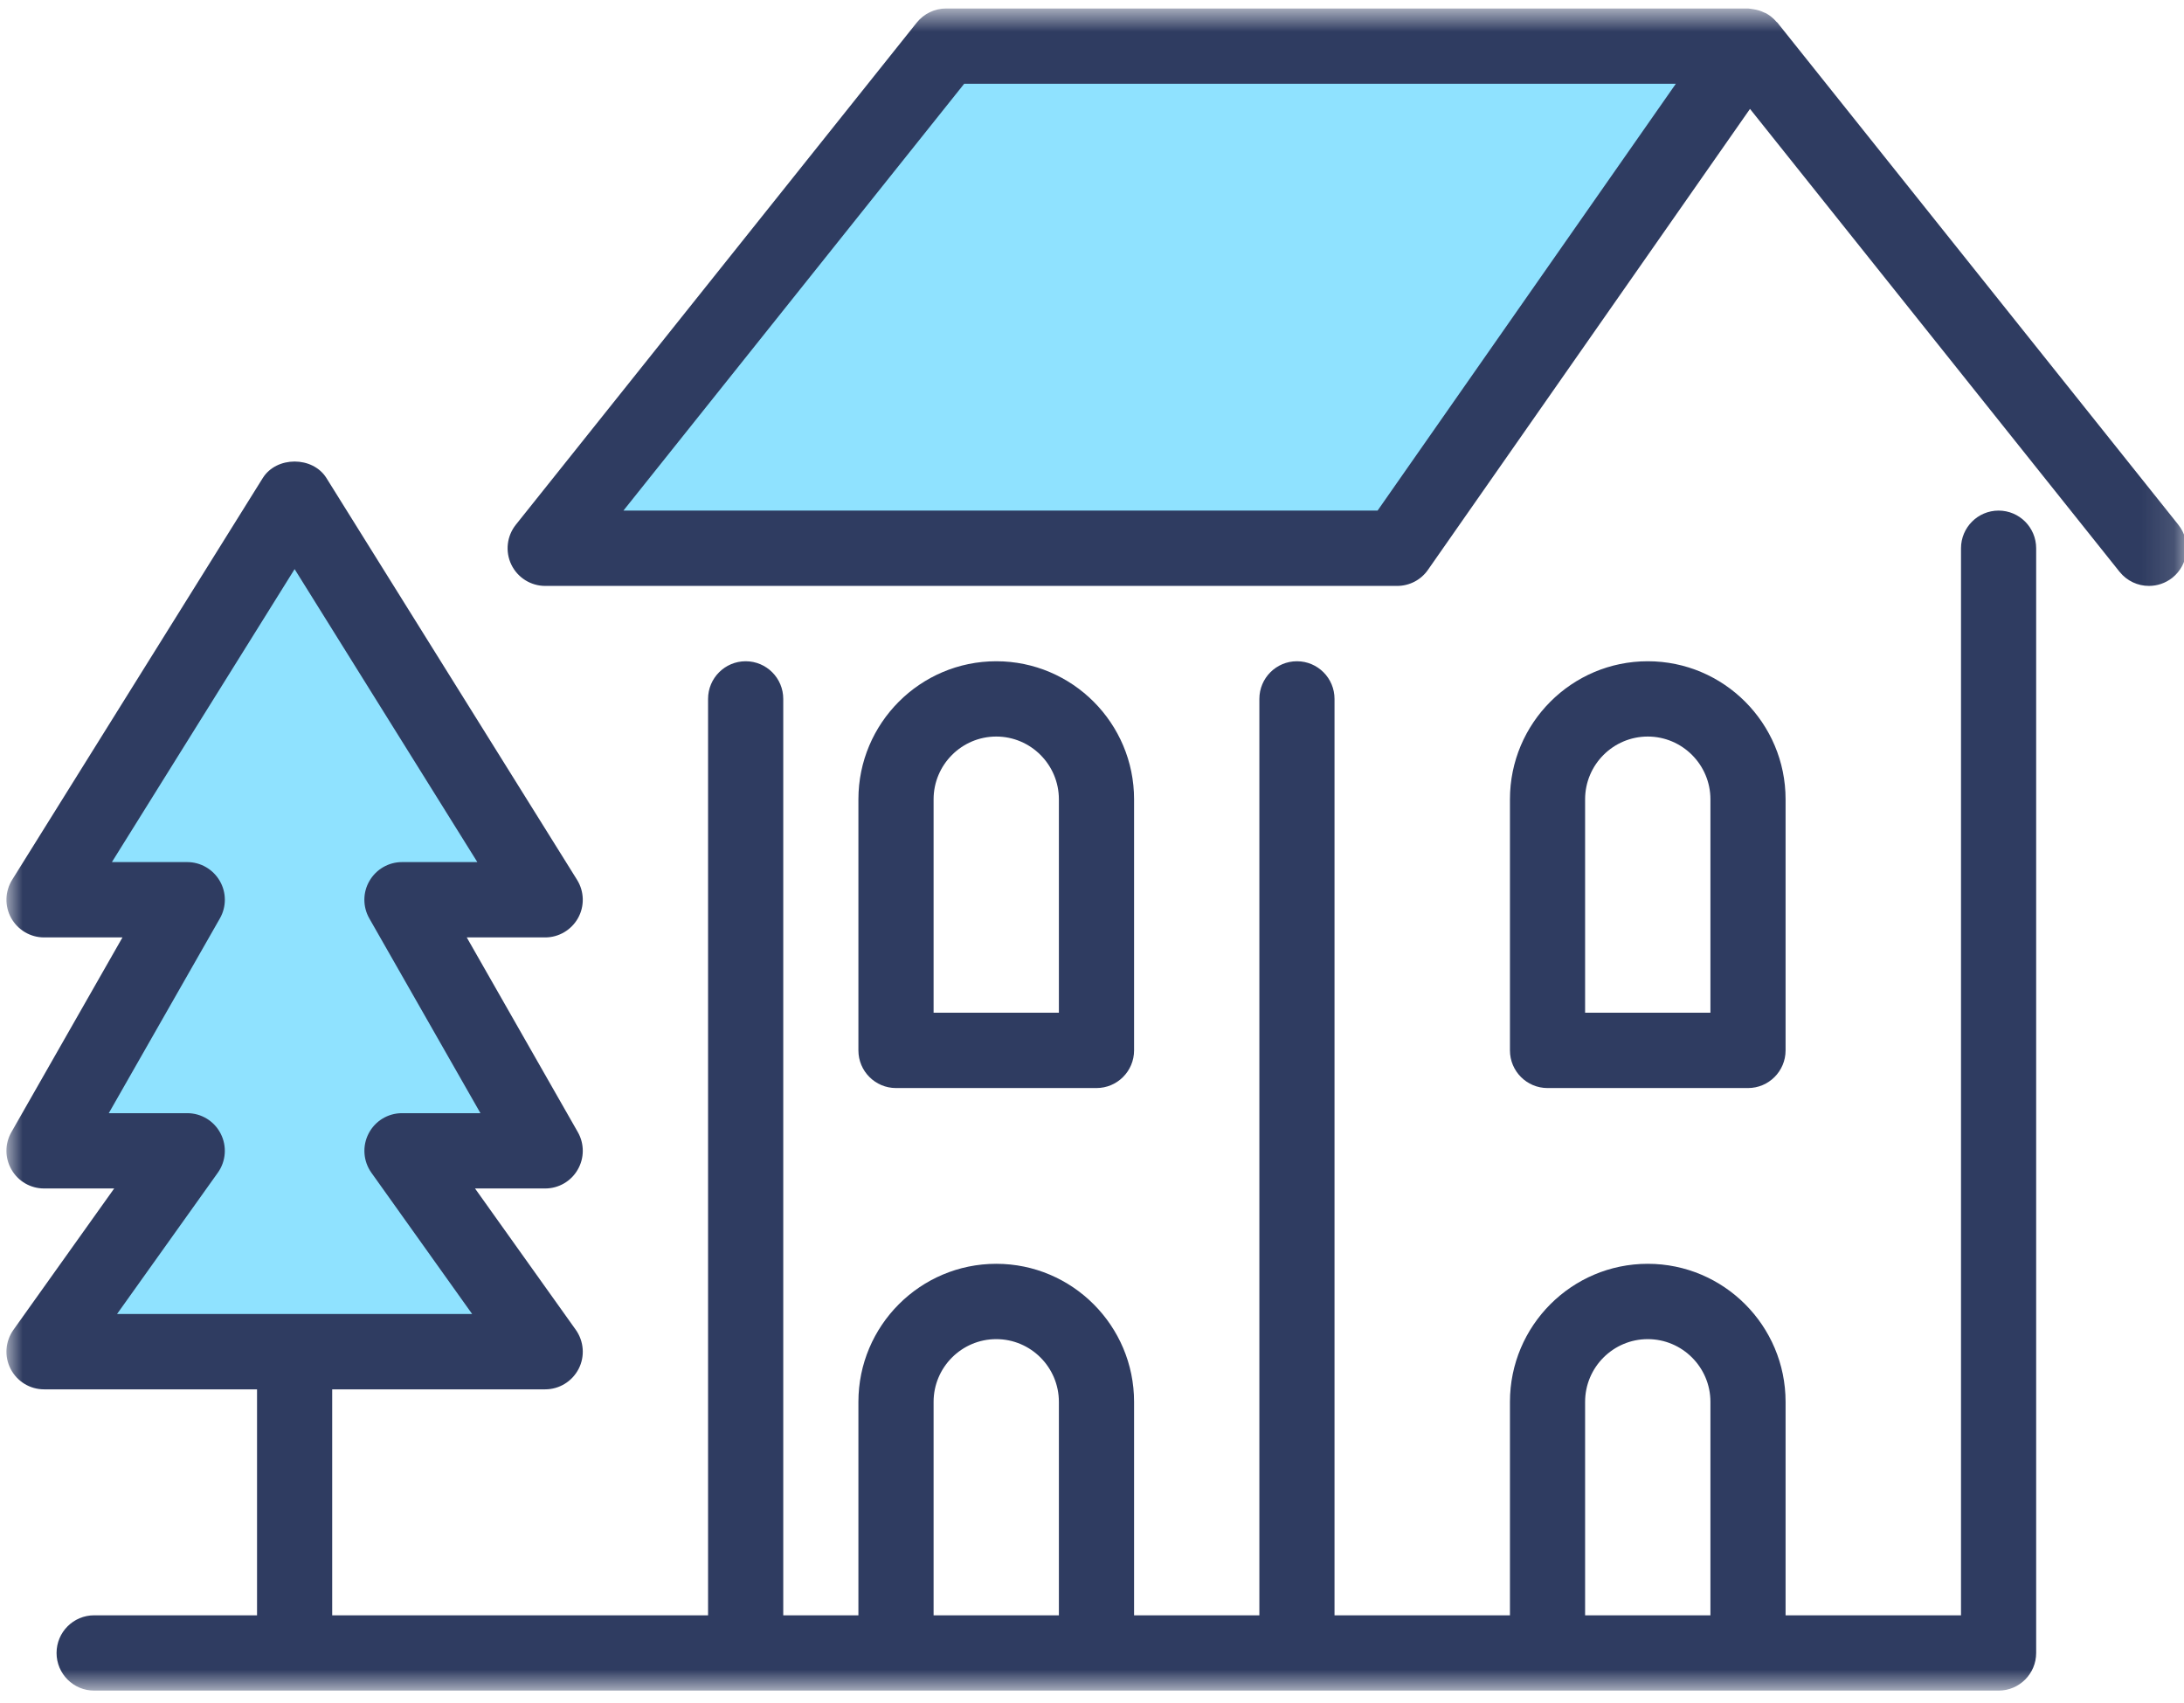
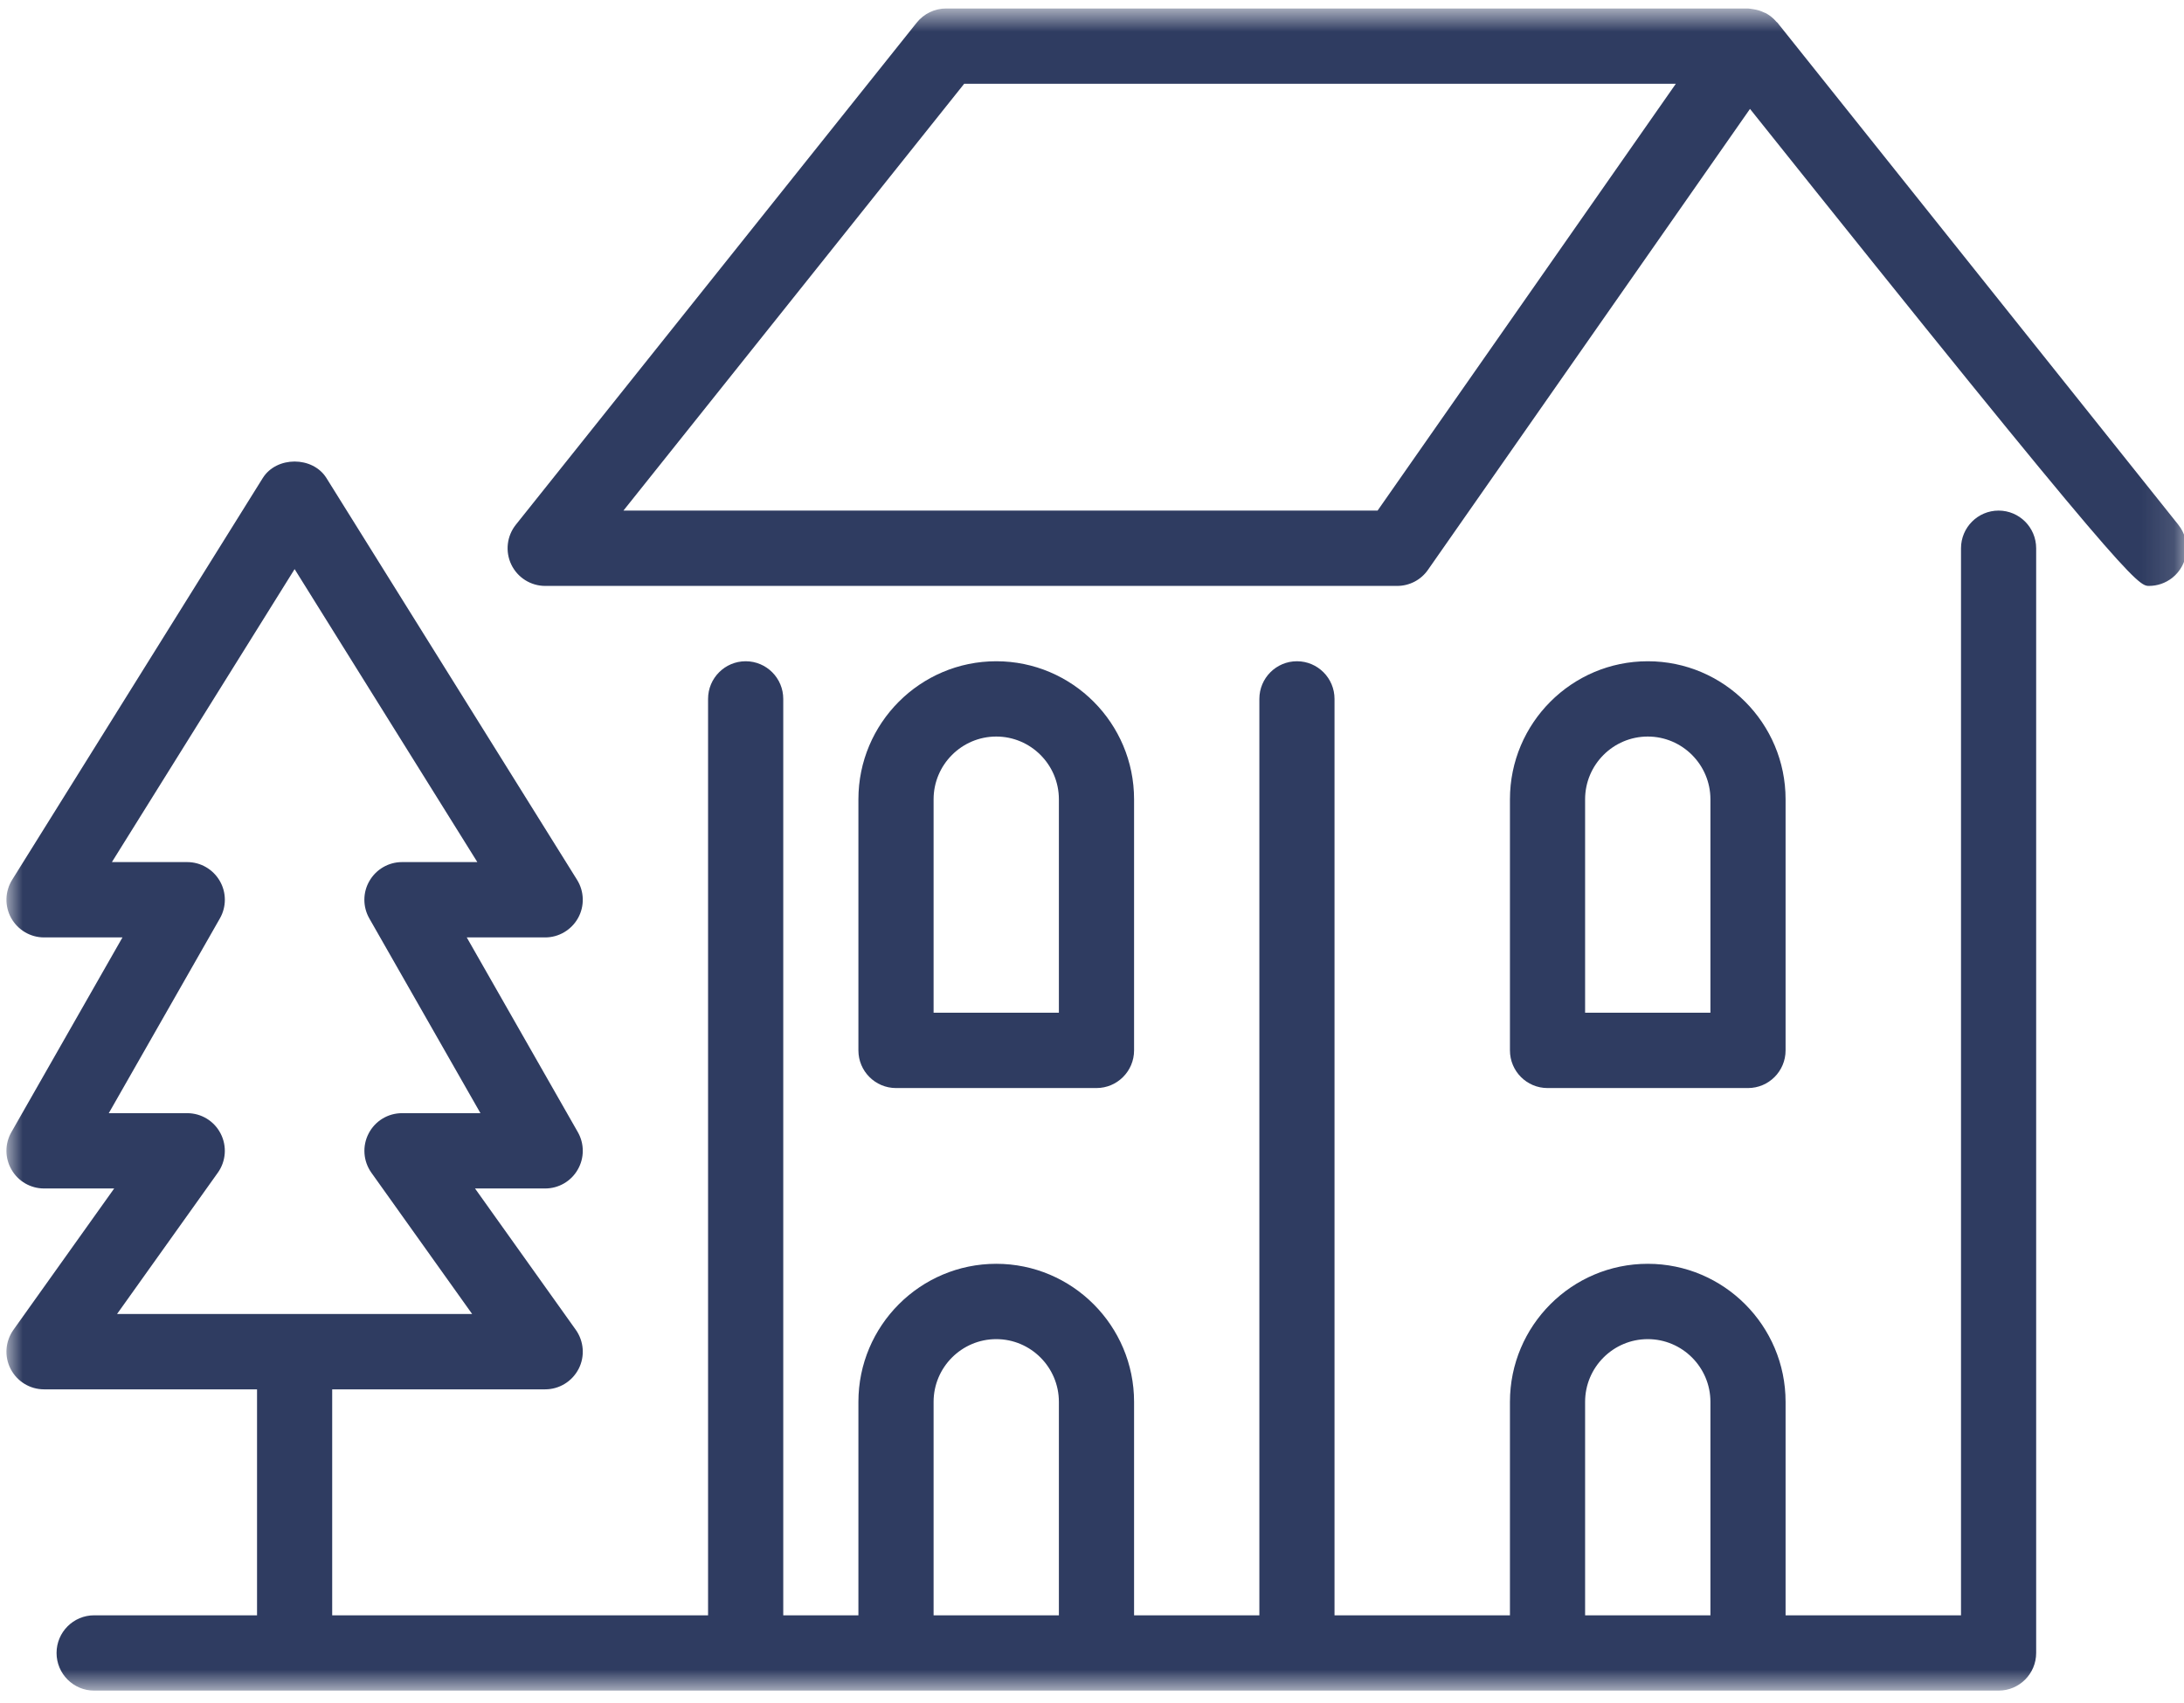
<svg xmlns="http://www.w3.org/2000/svg" xmlns:xlink="http://www.w3.org/1999/xlink" width="68px" height="53px" viewBox="0 0 68 53" version="1.1">
  <title>Group 6</title>
  <desc>Created with Sketch.</desc>
  <defs>
    <polygon id="path-1" points="0 0.782 67.878 0.782 67.878 53.145 0 53.145" />
  </defs>
  <g id="Page-1" stroke="none" stroke-width="1" fill="none" fill-rule="evenodd">
    <g id="01-home" transform="translate(-1251, -2334)">
      <g id="Group-35" transform="translate(1220, 2295)">
        <g id="Group-6" transform="translate(31.2, 37.7)">
-           <polygon id="Fill-1" fill="#8FE2FF" points="54.225 2.735 29.258 2.735 16.775 18.366 43.302 18.366" />
-           <polygon id="Fill-2" fill="#8FE2FF" points="1.171 29.308 5.629 29.308 1.171 37.124 5.629 37.124 1.171 43.376 16.775 43.376 12.316 37.124 16.775 37.124 12.316 29.308 16.775 29.308 8.973 16.803" />
          <g id="Group-5" transform="translate(0, 0.782)">
            <mask id="mask-2" fill="white">
              <use xlink:href="#path-1" />
            </mask>
            <g id="Clip-4" />
-             <path d="M53.055,50.801 L49.153,50.801 L49.153,44.157 C49.153,43.08 50.029,42.204 51.104,42.204 C52.179,42.204 53.055,43.08 53.055,44.157 L53.055,50.801 Z M32.769,50.801 L28.868,50.801 L28.868,44.157 C28.868,43.08 29.744,42.204 30.819,42.204 C31.894,42.204 32.769,43.08 32.769,44.157 L32.769,50.801 Z M3.444,41.422 L6.582,37.023 C6.837,36.666 6.871,36.195 6.67,35.806 C6.47,35.415 6.069,35.17 5.629,35.17 L3.187,35.17 L6.646,29.108 C6.854,28.745 6.852,28.298 6.642,27.939 C6.432,27.578 6.047,27.354 5.629,27.354 L3.284,27.354 L8.973,18.234 L14.662,27.354 L12.317,27.354 C11.899,27.354 11.513,27.578 11.304,27.939 C11.093,28.298 11.092,28.745 11.299,29.108 L14.759,35.17 L12.317,35.17 C11.877,35.17 11.476,35.415 11.276,35.806 C11.075,36.195 11.109,36.666 11.363,37.023 L14.501,41.422 L3.444,41.422 Z M62.027,16.412 C61.381,16.412 60.857,16.938 60.857,17.585 L60.857,50.801 L55.395,50.801 L55.395,44.157 C55.395,41.786 53.471,39.859 51.104,39.859 C48.737,39.859 46.813,41.786 46.813,44.157 L46.813,50.801 L41.351,50.801 L41.351,22.274 C41.351,21.627 40.827,21.102 40.181,21.102 C39.535,21.102 39.011,21.627 39.011,22.274 L39.011,50.801 L35.11,50.801 L35.11,44.157 C35.11,41.786 33.186,39.859 30.819,39.859 C28.451,39.859 26.527,41.786 26.527,44.157 L26.527,50.801 L24.187,50.801 L24.187,22.274 C24.187,21.627 23.663,21.102 23.017,21.102 C22.371,21.102 21.846,21.627 21.846,22.274 L21.846,50.801 L10.143,50.801 L10.143,43.767 L16.775,43.767 C17.213,43.767 17.614,43.521 17.816,43.13 C18.017,42.741 17.981,42.271 17.727,41.913 L14.59,37.514 L16.775,37.514 C17.193,37.514 17.579,37.291 17.786,36.93 C17.997,36.57 17.998,36.123 17.791,35.76 L14.333,29.699 L16.775,29.699 C17.199,29.699 17.591,29.467 17.799,29.094 C18.005,28.722 17.992,28.267 17.767,27.906 L9.965,15.401 C9.538,14.713 8.408,14.713 7.98,15.401 L0.178,27.906 C-0.046,28.267 -0.059,28.722 0.147,29.094 C0.355,29.467 0.746,29.699 1.171,29.699 L3.613,29.699 L0.155,35.76 C-0.053,36.123 -0.051,36.57 0.16,36.93 C0.367,37.291 0.753,37.514 1.171,37.514 L3.355,37.514 L0.219,41.913 C-0.035,42.271 -0.071,42.741 0.13,43.13 C0.331,43.521 0.732,43.767 1.171,43.767 L7.803,43.767 L7.803,50.801 L2.731,50.801 C2.085,50.801 1.561,51.326 1.561,51.973 C1.561,52.62 2.085,53.145 2.731,53.145 L62.027,53.145 C62.673,53.145 63.197,52.62 63.197,51.973 L63.197,17.585 C63.197,16.938 62.673,16.412 62.027,16.412 L62.027,16.412 Z M49.153,25.4 C49.153,24.323 50.029,23.446 51.104,23.446 C52.179,23.446 53.055,24.323 53.055,25.4 L53.055,32.043 L49.153,32.043 L49.153,25.4 Z M54.225,34.388 C54.871,34.388 55.395,33.863 55.395,33.216 L55.395,25.4 C55.395,23.029 53.471,21.102 51.104,21.102 C48.737,21.102 46.813,23.029 46.813,25.4 L46.813,33.216 C46.813,33.863 47.337,34.388 47.983,34.388 L54.225,34.388 Z M28.868,25.4 C28.868,24.323 29.744,23.446 30.819,23.446 C31.894,23.446 32.769,24.323 32.769,25.4 L32.769,32.043 L28.868,32.043 L28.868,25.4 Z M33.939,34.388 C34.585,34.388 35.11,33.863 35.11,33.216 L35.11,25.4 C35.11,23.029 33.186,21.102 30.819,21.102 C28.451,21.102 26.527,23.029 26.527,25.4 L26.527,33.216 C26.527,33.863 27.052,34.388 27.698,34.388 L33.939,34.388 Z M42.692,16.412 L19.211,16.412 L29.82,3.126 L51.978,3.126 L42.692,16.412 Z M67.623,16.852 L55.139,1.221 C55.131,1.211 55.119,1.207 55.11,1.197 C55.022,1.093 54.916,1.005 54.799,0.938 C54.776,0.924 54.751,0.918 54.726,0.907 C54.627,0.858 54.521,0.825 54.411,0.808 C54.378,0.802 54.343,0.796 54.309,0.792 C54.281,0.791 54.254,0.782 54.225,0.782 L29.258,0.782 C28.902,0.782 28.567,0.944 28.344,1.221 L15.861,16.852 C15.58,17.205 15.525,17.686 15.72,18.093 C15.915,18.499 16.326,18.757 16.775,18.757 L43.302,18.757 C43.684,18.757 44.042,18.571 44.26,18.257 L54.287,3.908 L65.794,18.318 C66.026,18.606 66.365,18.757 66.708,18.757 C66.966,18.757 67.223,18.673 67.44,18.501 C67.944,18.096 68.027,17.357 67.623,16.852 L67.623,16.852 Z" id="Fill-3" fill="#2F3C61" mask="url(#mask-2)" />
+             <path d="M53.055,50.801 L49.153,50.801 L49.153,44.157 C49.153,43.08 50.029,42.204 51.104,42.204 C52.179,42.204 53.055,43.08 53.055,44.157 L53.055,50.801 Z M32.769,50.801 L28.868,50.801 L28.868,44.157 C28.868,43.08 29.744,42.204 30.819,42.204 C31.894,42.204 32.769,43.08 32.769,44.157 L32.769,50.801 Z M3.444,41.422 L6.582,37.023 C6.837,36.666 6.871,36.195 6.67,35.806 C6.47,35.415 6.069,35.17 5.629,35.17 L3.187,35.17 L6.646,29.108 C6.854,28.745 6.852,28.298 6.642,27.939 C6.432,27.578 6.047,27.354 5.629,27.354 L3.284,27.354 L8.973,18.234 L14.662,27.354 L12.317,27.354 C11.899,27.354 11.513,27.578 11.304,27.939 C11.093,28.298 11.092,28.745 11.299,29.108 L14.759,35.17 L12.317,35.17 C11.877,35.17 11.476,35.415 11.276,35.806 C11.075,36.195 11.109,36.666 11.363,37.023 L14.501,41.422 L3.444,41.422 Z M62.027,16.412 C61.381,16.412 60.857,16.938 60.857,17.585 L60.857,50.801 L55.395,50.801 L55.395,44.157 C55.395,41.786 53.471,39.859 51.104,39.859 C48.737,39.859 46.813,41.786 46.813,44.157 L46.813,50.801 L41.351,50.801 L41.351,22.274 C41.351,21.627 40.827,21.102 40.181,21.102 C39.535,21.102 39.011,21.627 39.011,22.274 L39.011,50.801 L35.11,50.801 L35.11,44.157 C35.11,41.786 33.186,39.859 30.819,39.859 C28.451,39.859 26.527,41.786 26.527,44.157 L26.527,50.801 L24.187,50.801 L24.187,22.274 C24.187,21.627 23.663,21.102 23.017,21.102 C22.371,21.102 21.846,21.627 21.846,22.274 L21.846,50.801 L10.143,50.801 L10.143,43.767 L16.775,43.767 C17.213,43.767 17.614,43.521 17.816,43.13 C18.017,42.741 17.981,42.271 17.727,41.913 L14.59,37.514 L16.775,37.514 C17.193,37.514 17.579,37.291 17.786,36.93 C17.997,36.57 17.998,36.123 17.791,35.76 L14.333,29.699 L16.775,29.699 C17.199,29.699 17.591,29.467 17.799,29.094 C18.005,28.722 17.992,28.267 17.767,27.906 L9.965,15.401 C9.538,14.713 8.408,14.713 7.98,15.401 L0.178,27.906 C-0.046,28.267 -0.059,28.722 0.147,29.094 C0.355,29.467 0.746,29.699 1.171,29.699 L3.613,29.699 L0.155,35.76 C-0.053,36.123 -0.051,36.57 0.16,36.93 C0.367,37.291 0.753,37.514 1.171,37.514 L3.355,37.514 L0.219,41.913 C-0.035,42.271 -0.071,42.741 0.13,43.13 C0.331,43.521 0.732,43.767 1.171,43.767 L7.803,43.767 L7.803,50.801 L2.731,50.801 C2.085,50.801 1.561,51.326 1.561,51.973 C1.561,52.62 2.085,53.145 2.731,53.145 L62.027,53.145 C62.673,53.145 63.197,52.62 63.197,51.973 L63.197,17.585 C63.197,16.938 62.673,16.412 62.027,16.412 L62.027,16.412 Z M49.153,25.4 C49.153,24.323 50.029,23.446 51.104,23.446 C52.179,23.446 53.055,24.323 53.055,25.4 L53.055,32.043 L49.153,32.043 L49.153,25.4 Z M54.225,34.388 C54.871,34.388 55.395,33.863 55.395,33.216 L55.395,25.4 C55.395,23.029 53.471,21.102 51.104,21.102 C48.737,21.102 46.813,23.029 46.813,25.4 L46.813,33.216 C46.813,33.863 47.337,34.388 47.983,34.388 L54.225,34.388 Z M28.868,25.4 C28.868,24.323 29.744,23.446 30.819,23.446 C31.894,23.446 32.769,24.323 32.769,25.4 L32.769,32.043 L28.868,32.043 L28.868,25.4 Z M33.939,34.388 C34.585,34.388 35.11,33.863 35.11,33.216 L35.11,25.4 C35.11,23.029 33.186,21.102 30.819,21.102 C28.451,21.102 26.527,23.029 26.527,25.4 L26.527,33.216 C26.527,33.863 27.052,34.388 27.698,34.388 L33.939,34.388 Z M42.692,16.412 L19.211,16.412 L29.82,3.126 L51.978,3.126 L42.692,16.412 Z M67.623,16.852 L55.139,1.221 C55.131,1.211 55.119,1.207 55.11,1.197 C55.022,1.093 54.916,1.005 54.799,0.938 C54.776,0.924 54.751,0.918 54.726,0.907 C54.627,0.858 54.521,0.825 54.411,0.808 C54.378,0.802 54.343,0.796 54.309,0.792 C54.281,0.791 54.254,0.782 54.225,0.782 L29.258,0.782 C28.902,0.782 28.567,0.944 28.344,1.221 L15.861,16.852 C15.58,17.205 15.525,17.686 15.72,18.093 C15.915,18.499 16.326,18.757 16.775,18.757 L43.302,18.757 C43.684,18.757 44.042,18.571 44.26,18.257 L54.287,3.908 C66.026,18.606 66.365,18.757 66.708,18.757 C66.966,18.757 67.223,18.673 67.44,18.501 C67.944,18.096 68.027,17.357 67.623,16.852 L67.623,16.852 Z" id="Fill-3" fill="#2F3C61" mask="url(#mask-2)" />
          </g>
        </g>
      </g>
    </g>
  </g>
</svg>